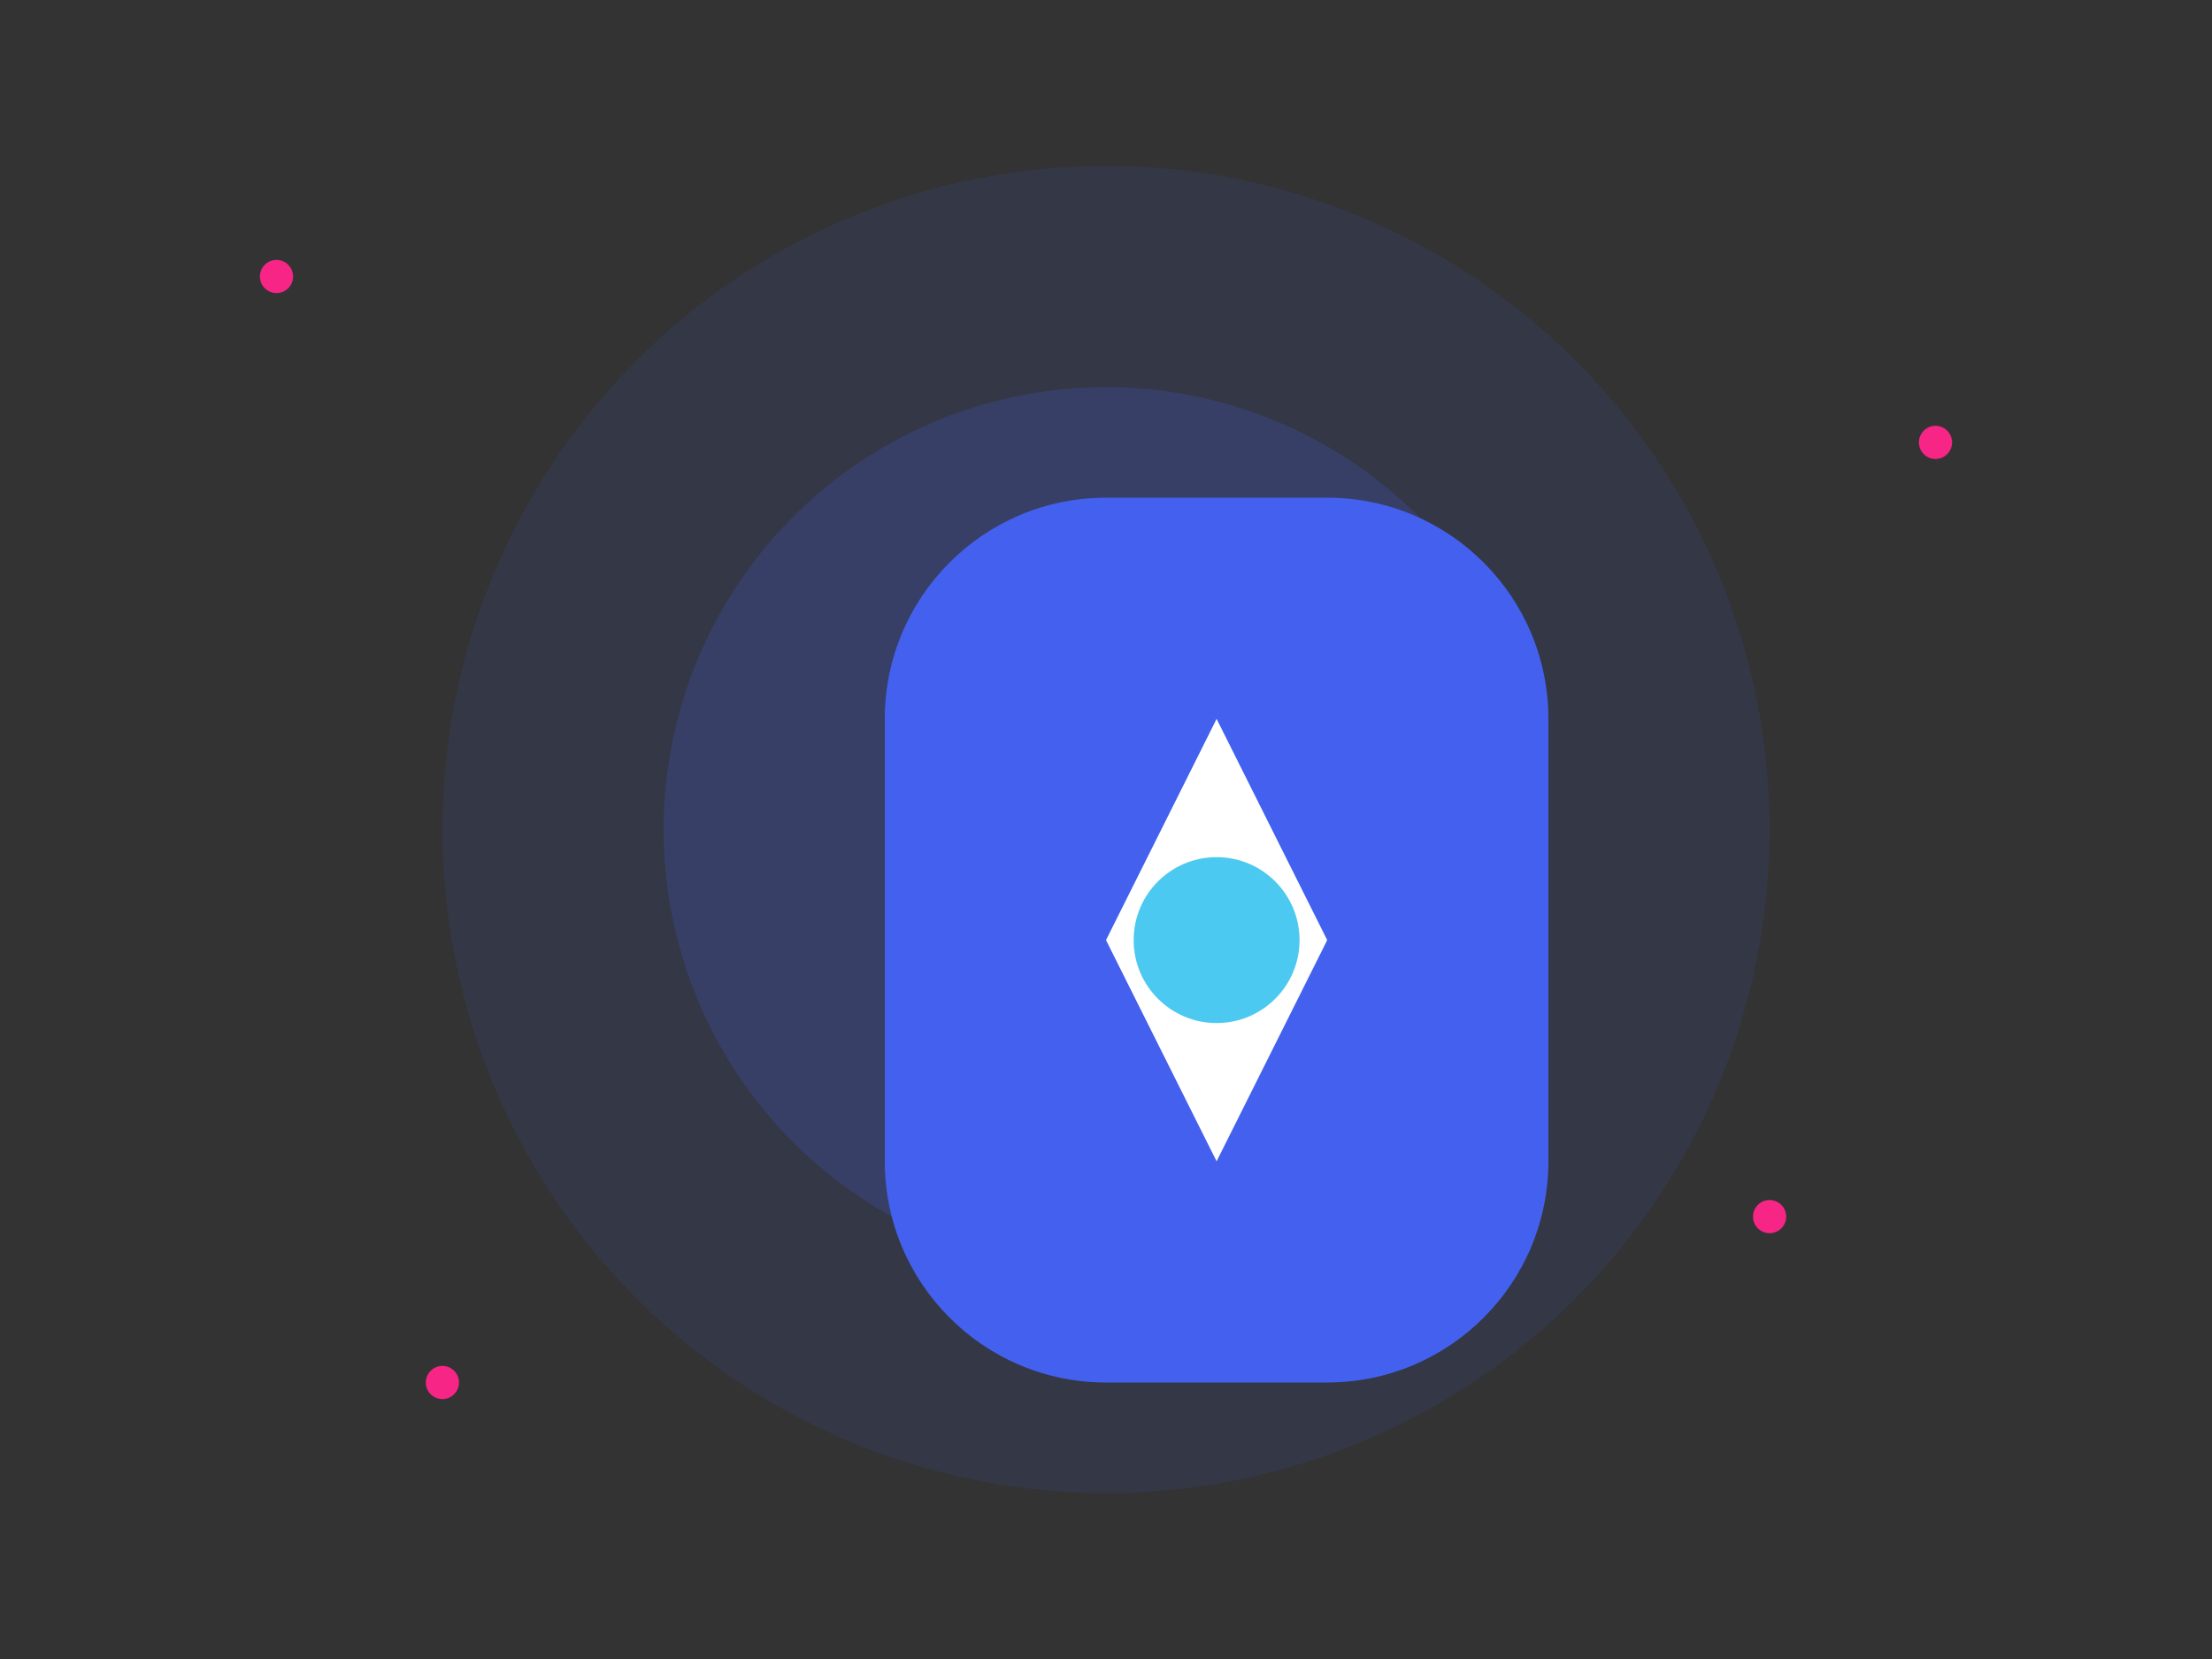
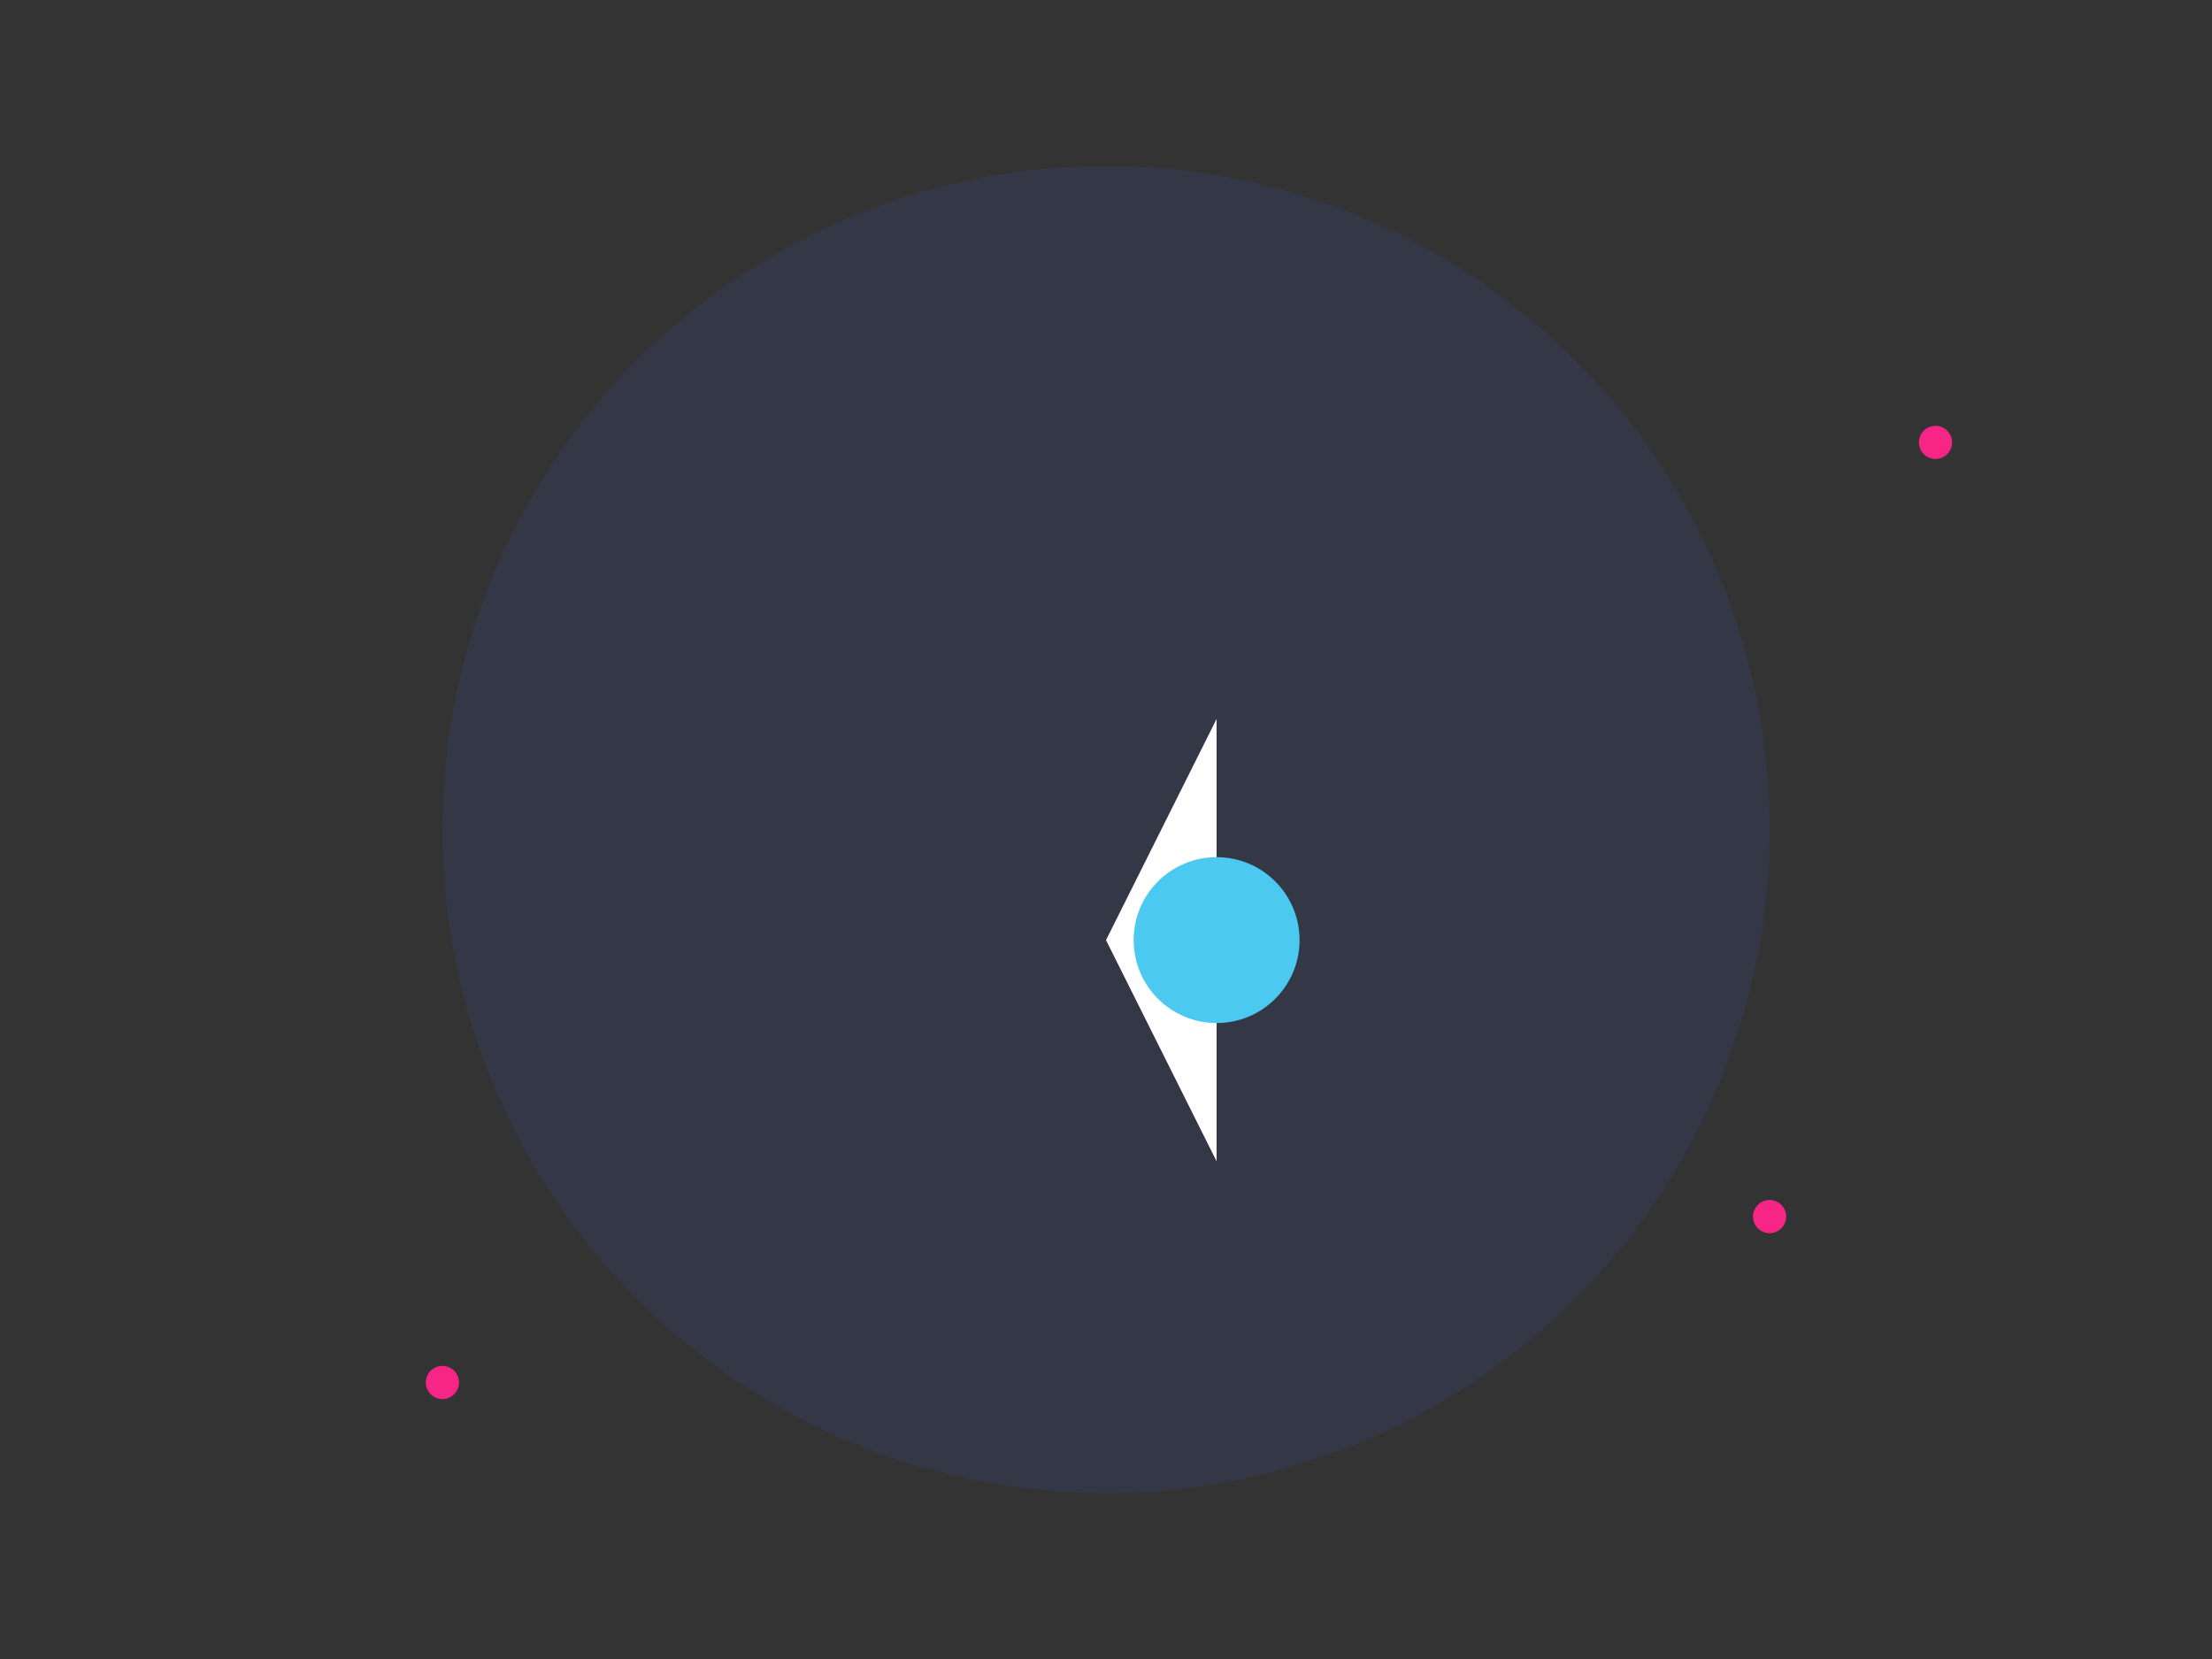
<svg xmlns="http://www.w3.org/2000/svg" width="400" height="300" viewBox="0 0 400 300" fill="none">
  <rect x="0" y="0" width="400" height="300" fill="#333333" stroke="none" />
  <circle cx="200" cy="150" r="120" fill="#4361EE" fill-opacity="0.1" />
-   <circle cx="200" cy="150" r="80" fill="#4361EE" fill-opacity="0.2" />
  <g transform="translate(160, 90)">
-     <path d="M40 0C17.909 0 0 17.909 0 40V120C0 142.091 17.909 160 40 160H80C102.091 160 120 142.091 120 120V40C120 17.909 102.091 0 80 0H40Z" fill="#4361EE" />
-     <path d="M60 40L80 80L60 120L40 80L60 40Z" fill="white" />
+     <path d="M60 40L60 120L40 80L60 40Z" fill="white" />
    <circle cx="60" cy="80" r="15" fill="#4CC9F0" />
  </g>
-   <circle cx="50" cy="50" r="3" fill="#F72585" />
  <circle cx="350" cy="80" r="3" fill="#F72585" />
  <circle cx="80" cy="250" r="3" fill="#F72585" />
  <circle cx="320" cy="220" r="3" fill="#F72585" />
</svg>